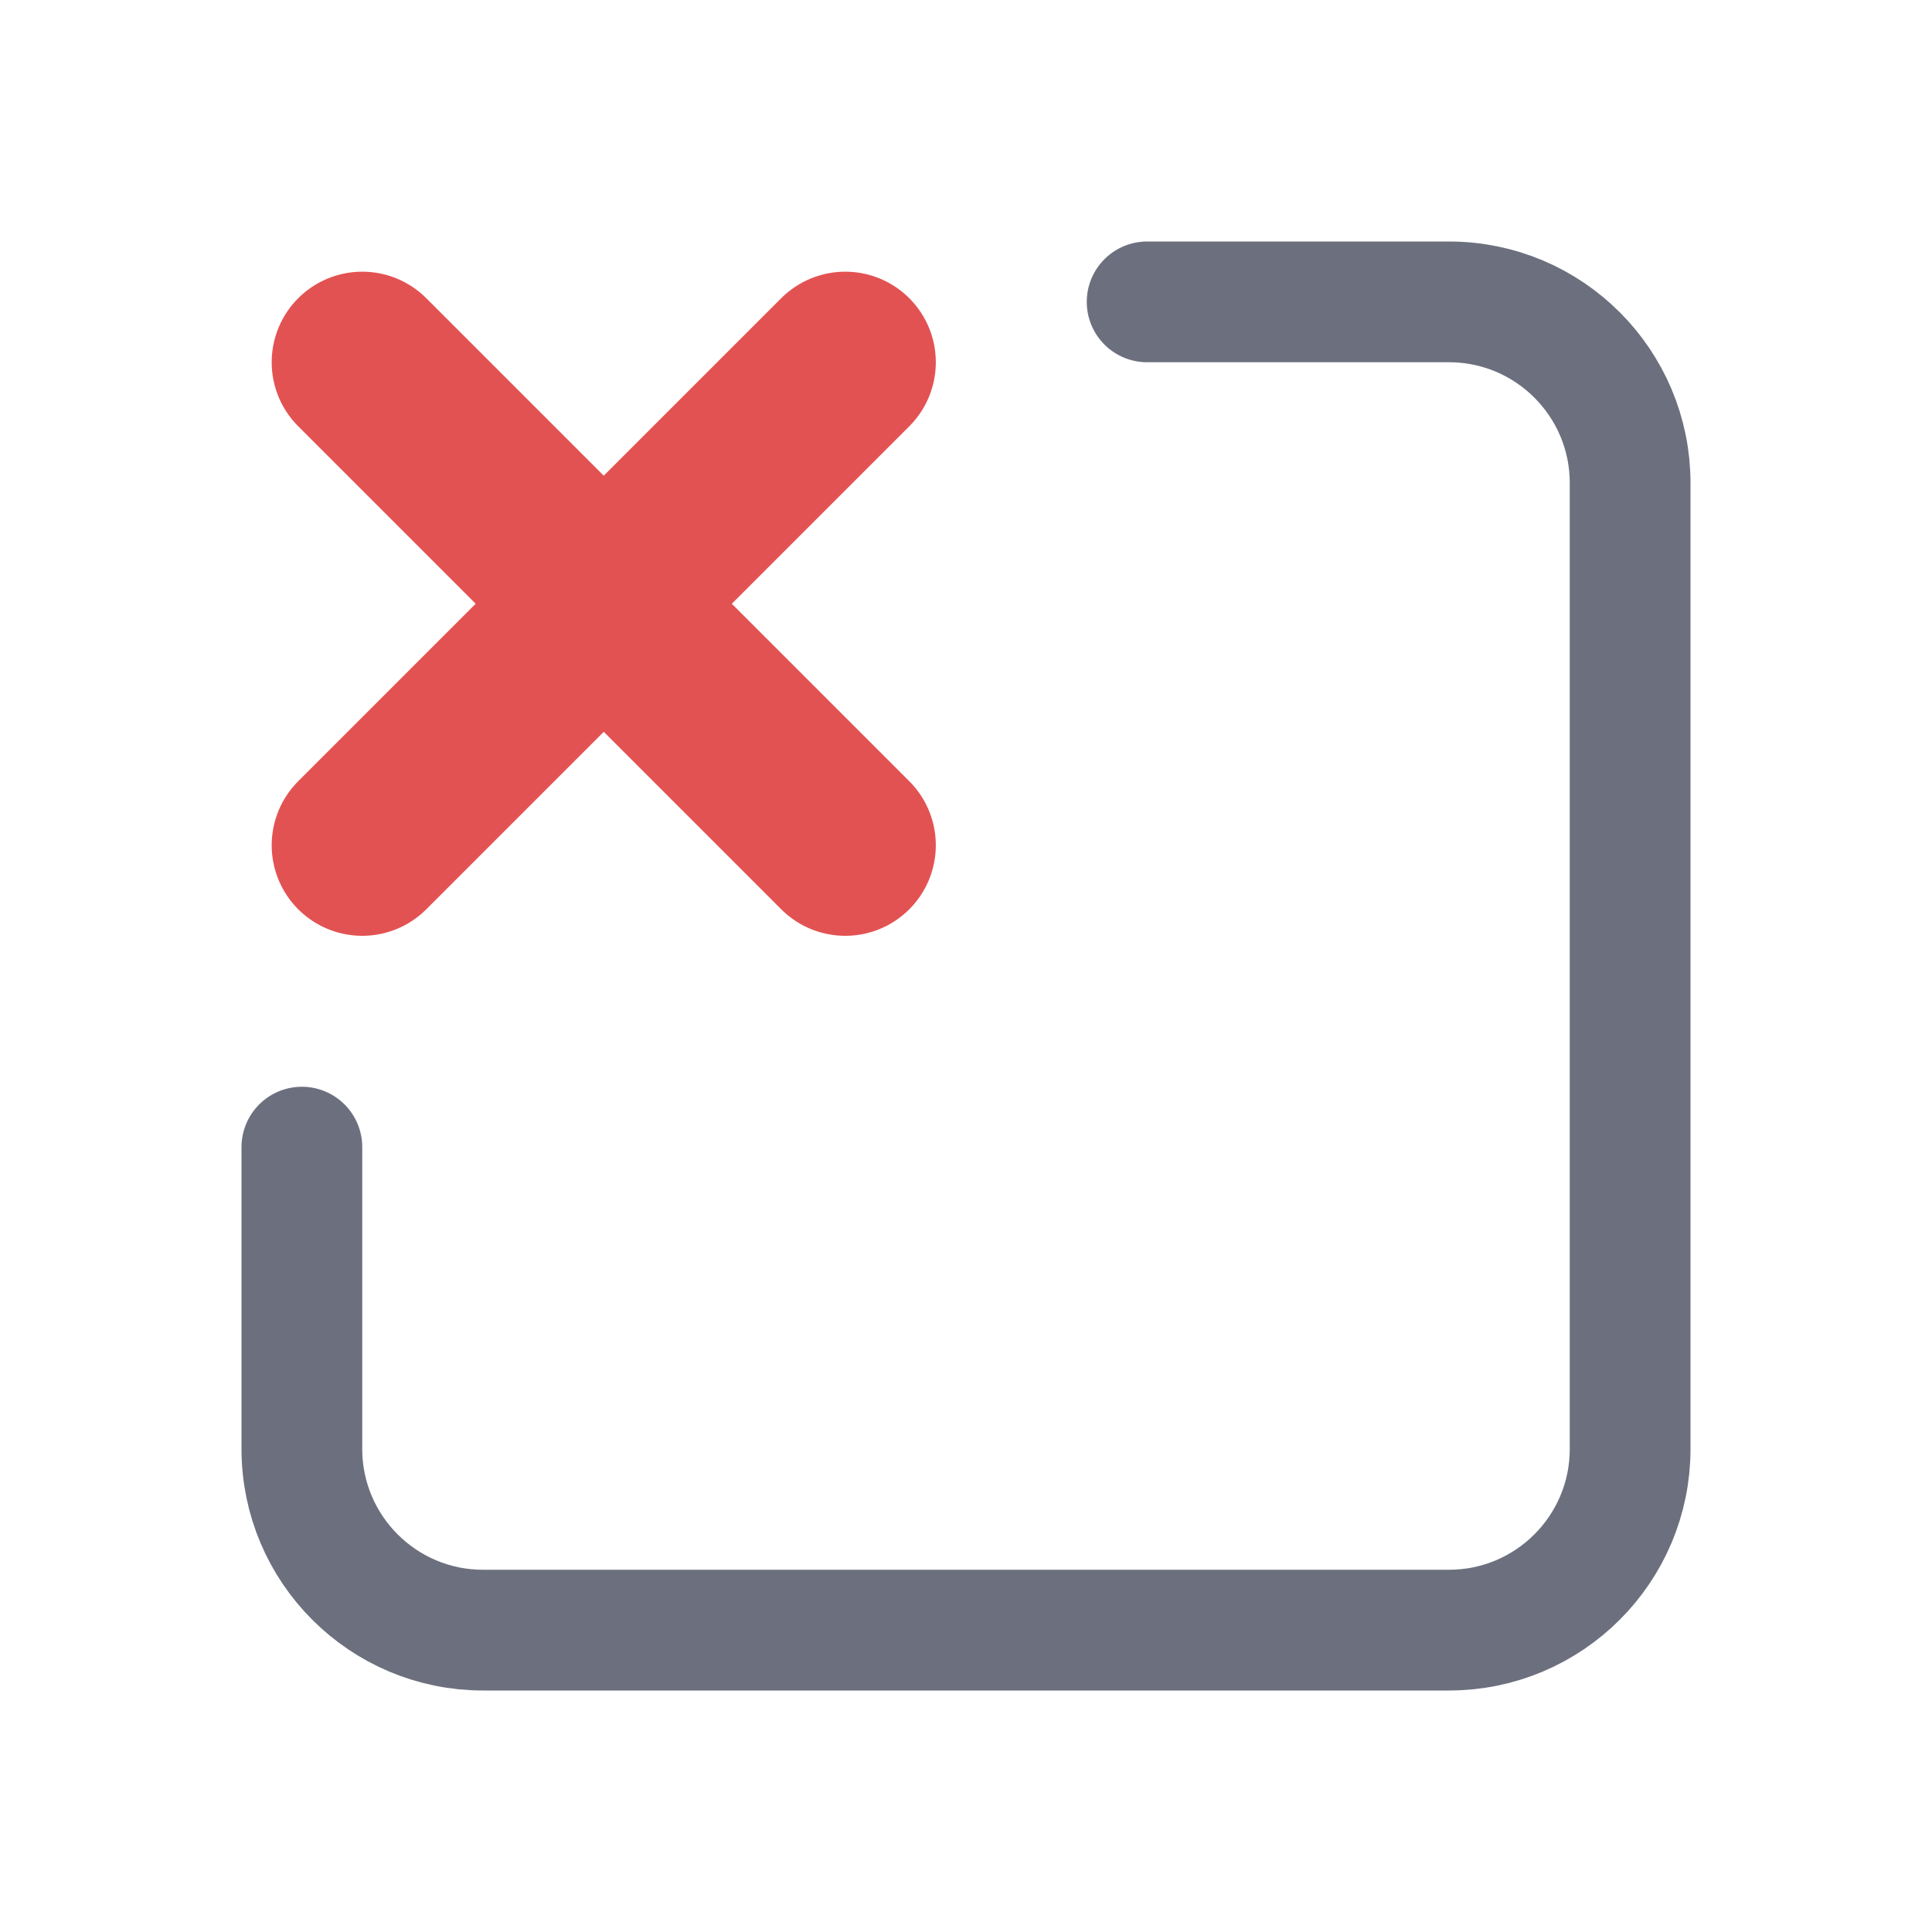
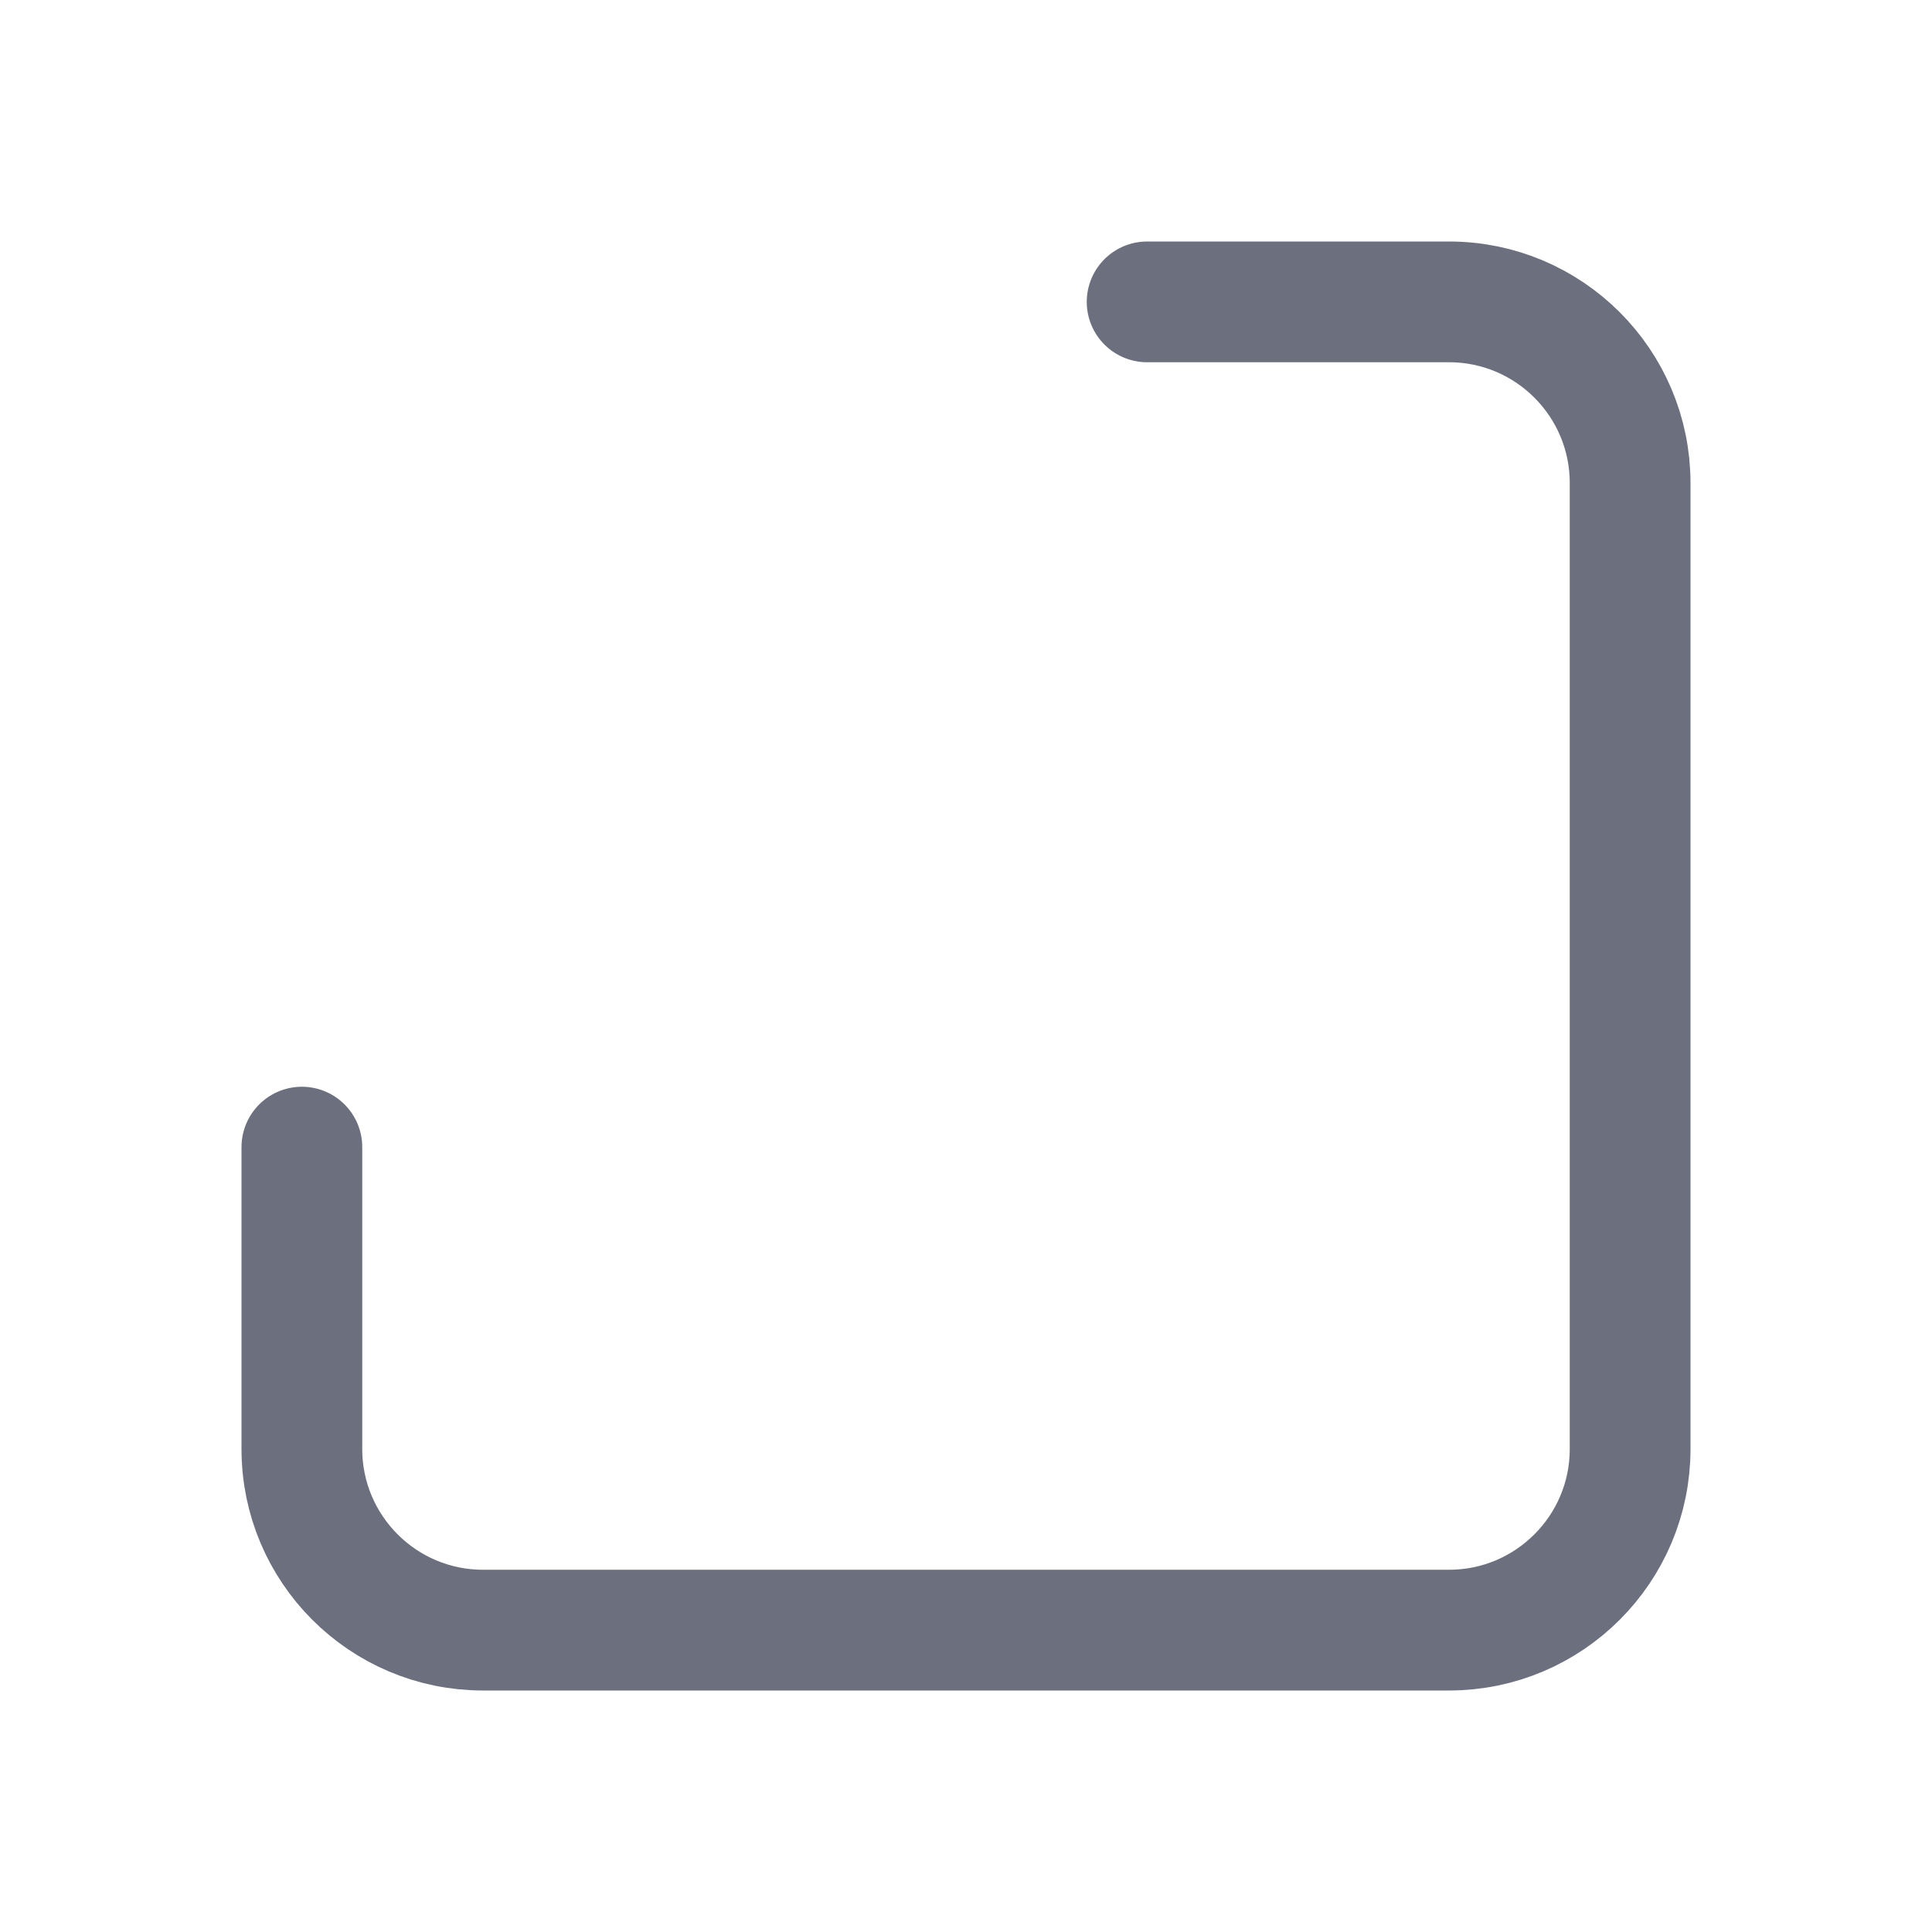
<svg xmlns="http://www.w3.org/2000/svg" width="16" height="16" viewBox="0 0 16 16" fill="none">
  <path d="M2.5 9.5L2.5 12C2.5 12.828 3.172 13.5 4 13.5L12 13.5C12.828 13.5 13.5 12.828 13.5 12L13.5 4C13.5 3.172 12.828 2.5 12 2.5L9.5 2.5" stroke="#6C707E" stroke-linecap="round" />
-   <path d="M3 3L7 7M3 7L7 3" stroke="#E35252" stroke-width="1.5" stroke-linecap="round" />
</svg>